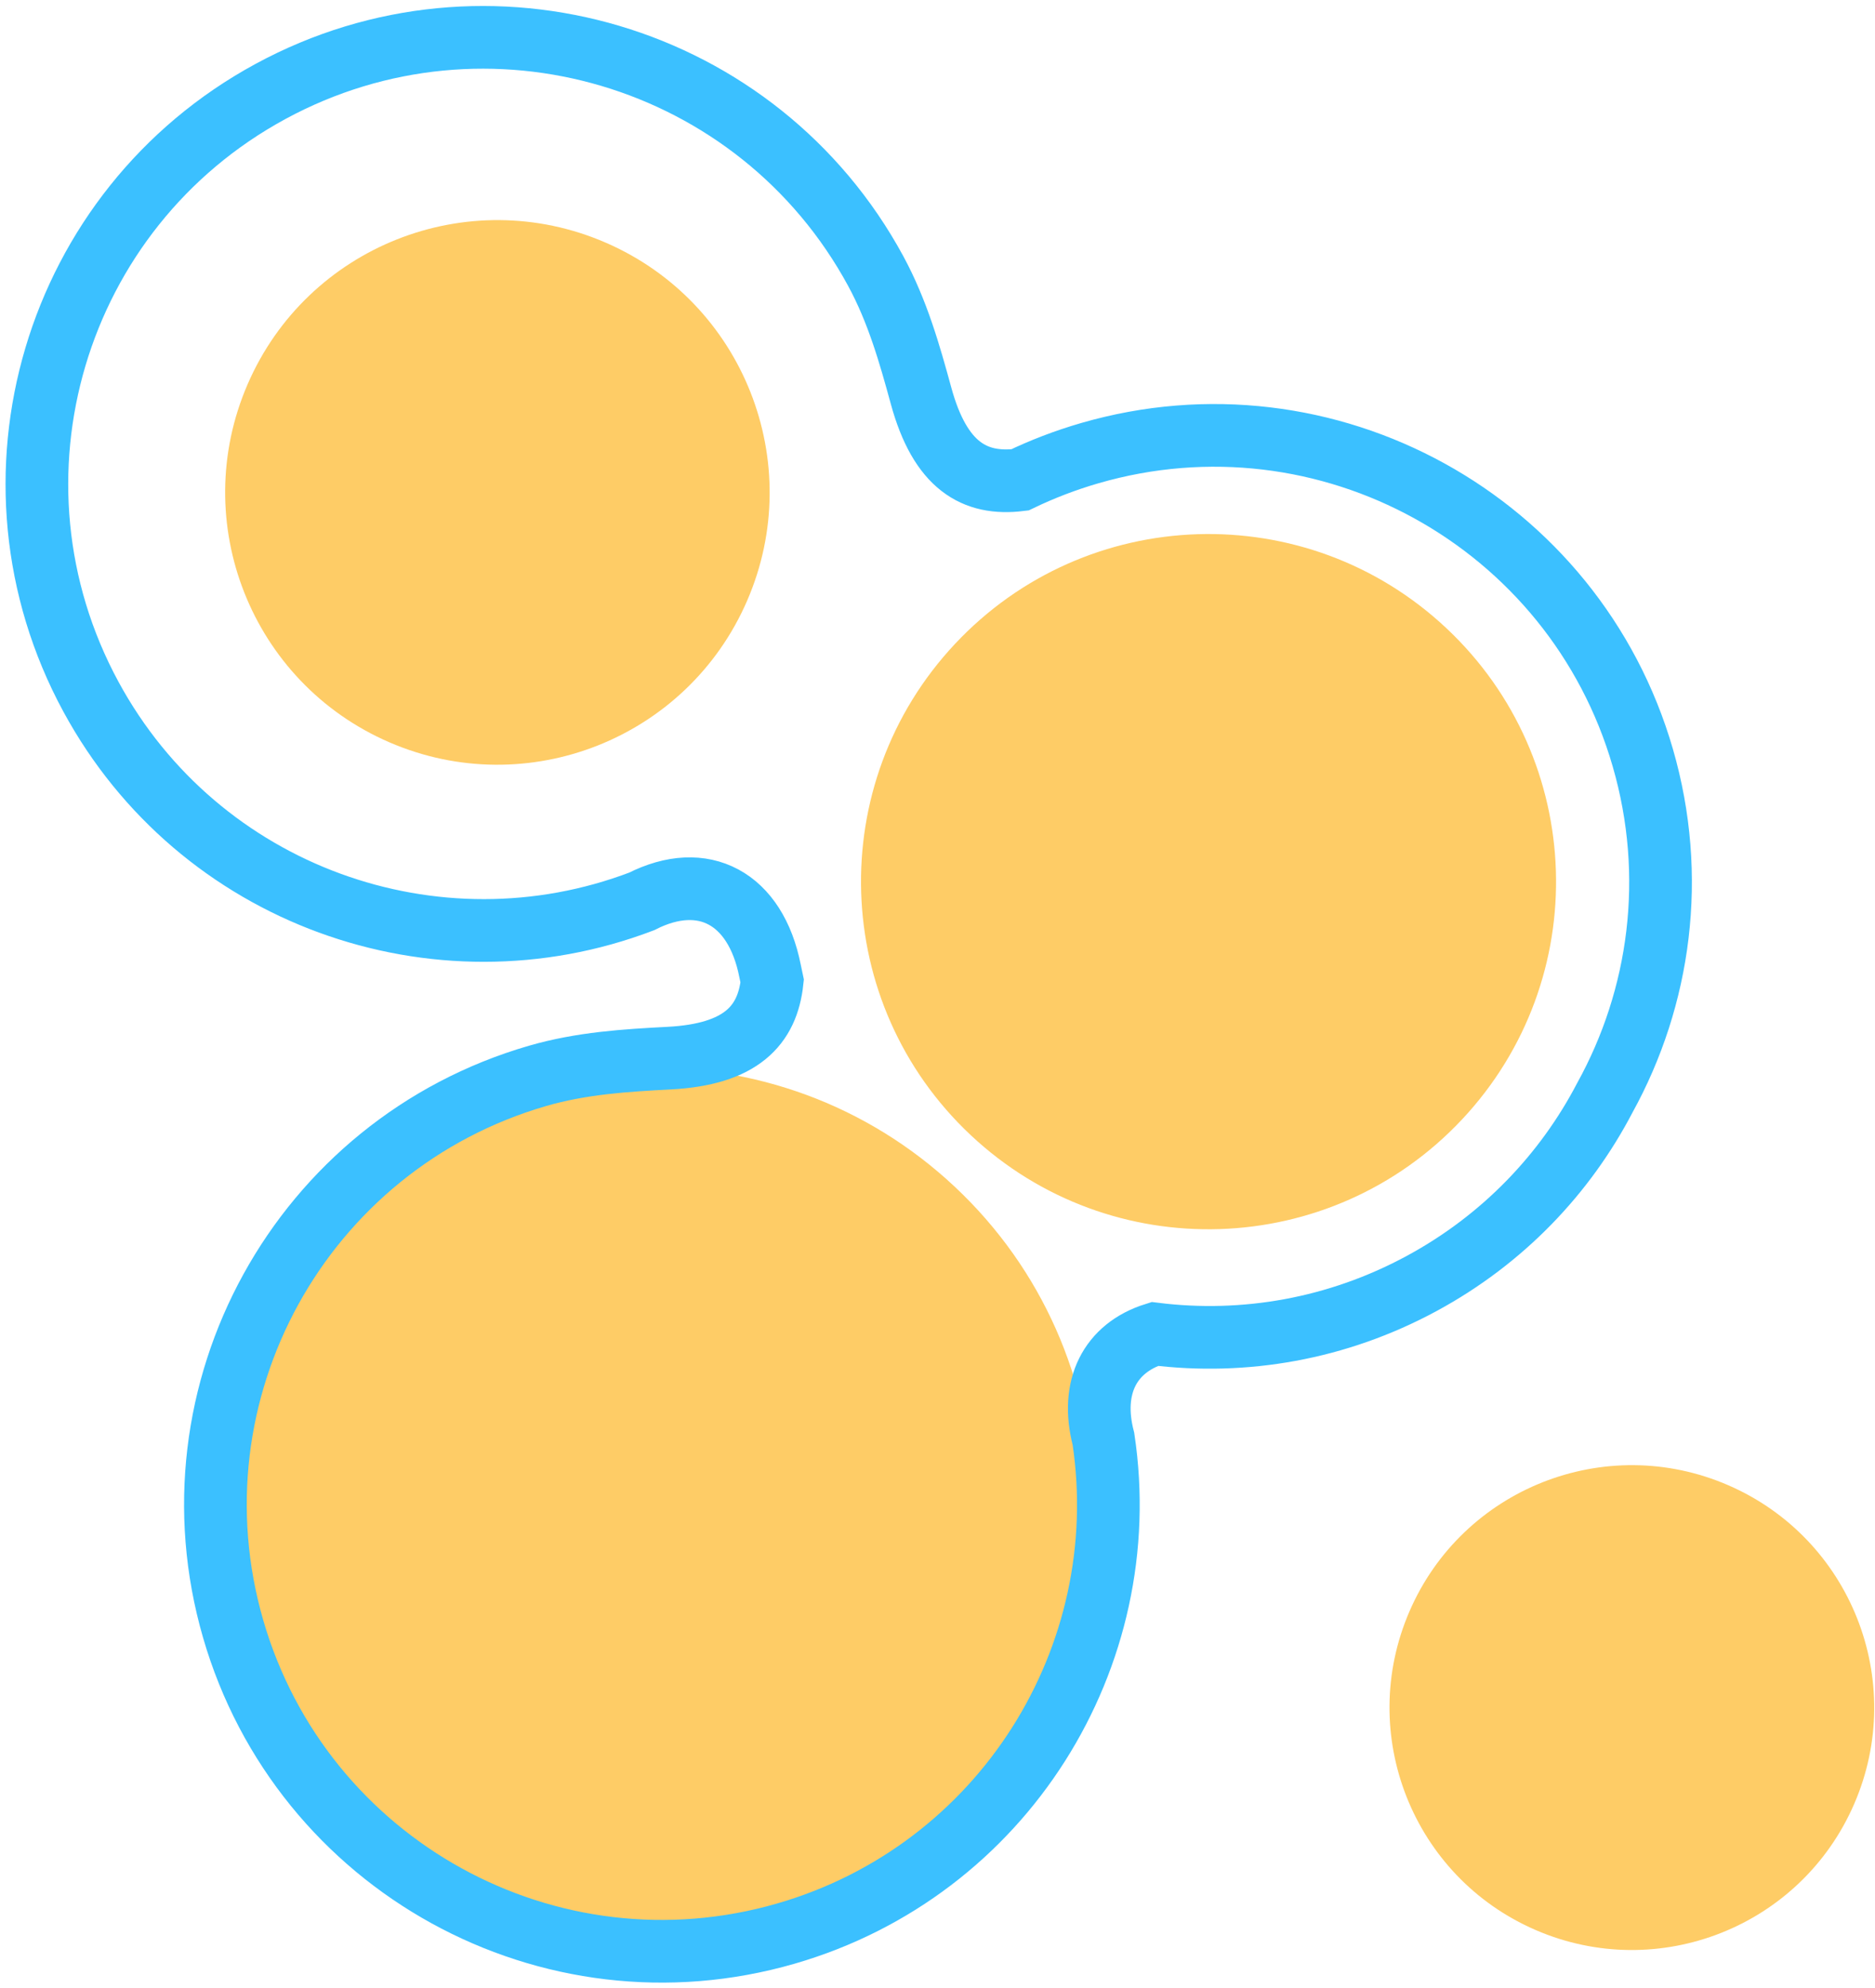
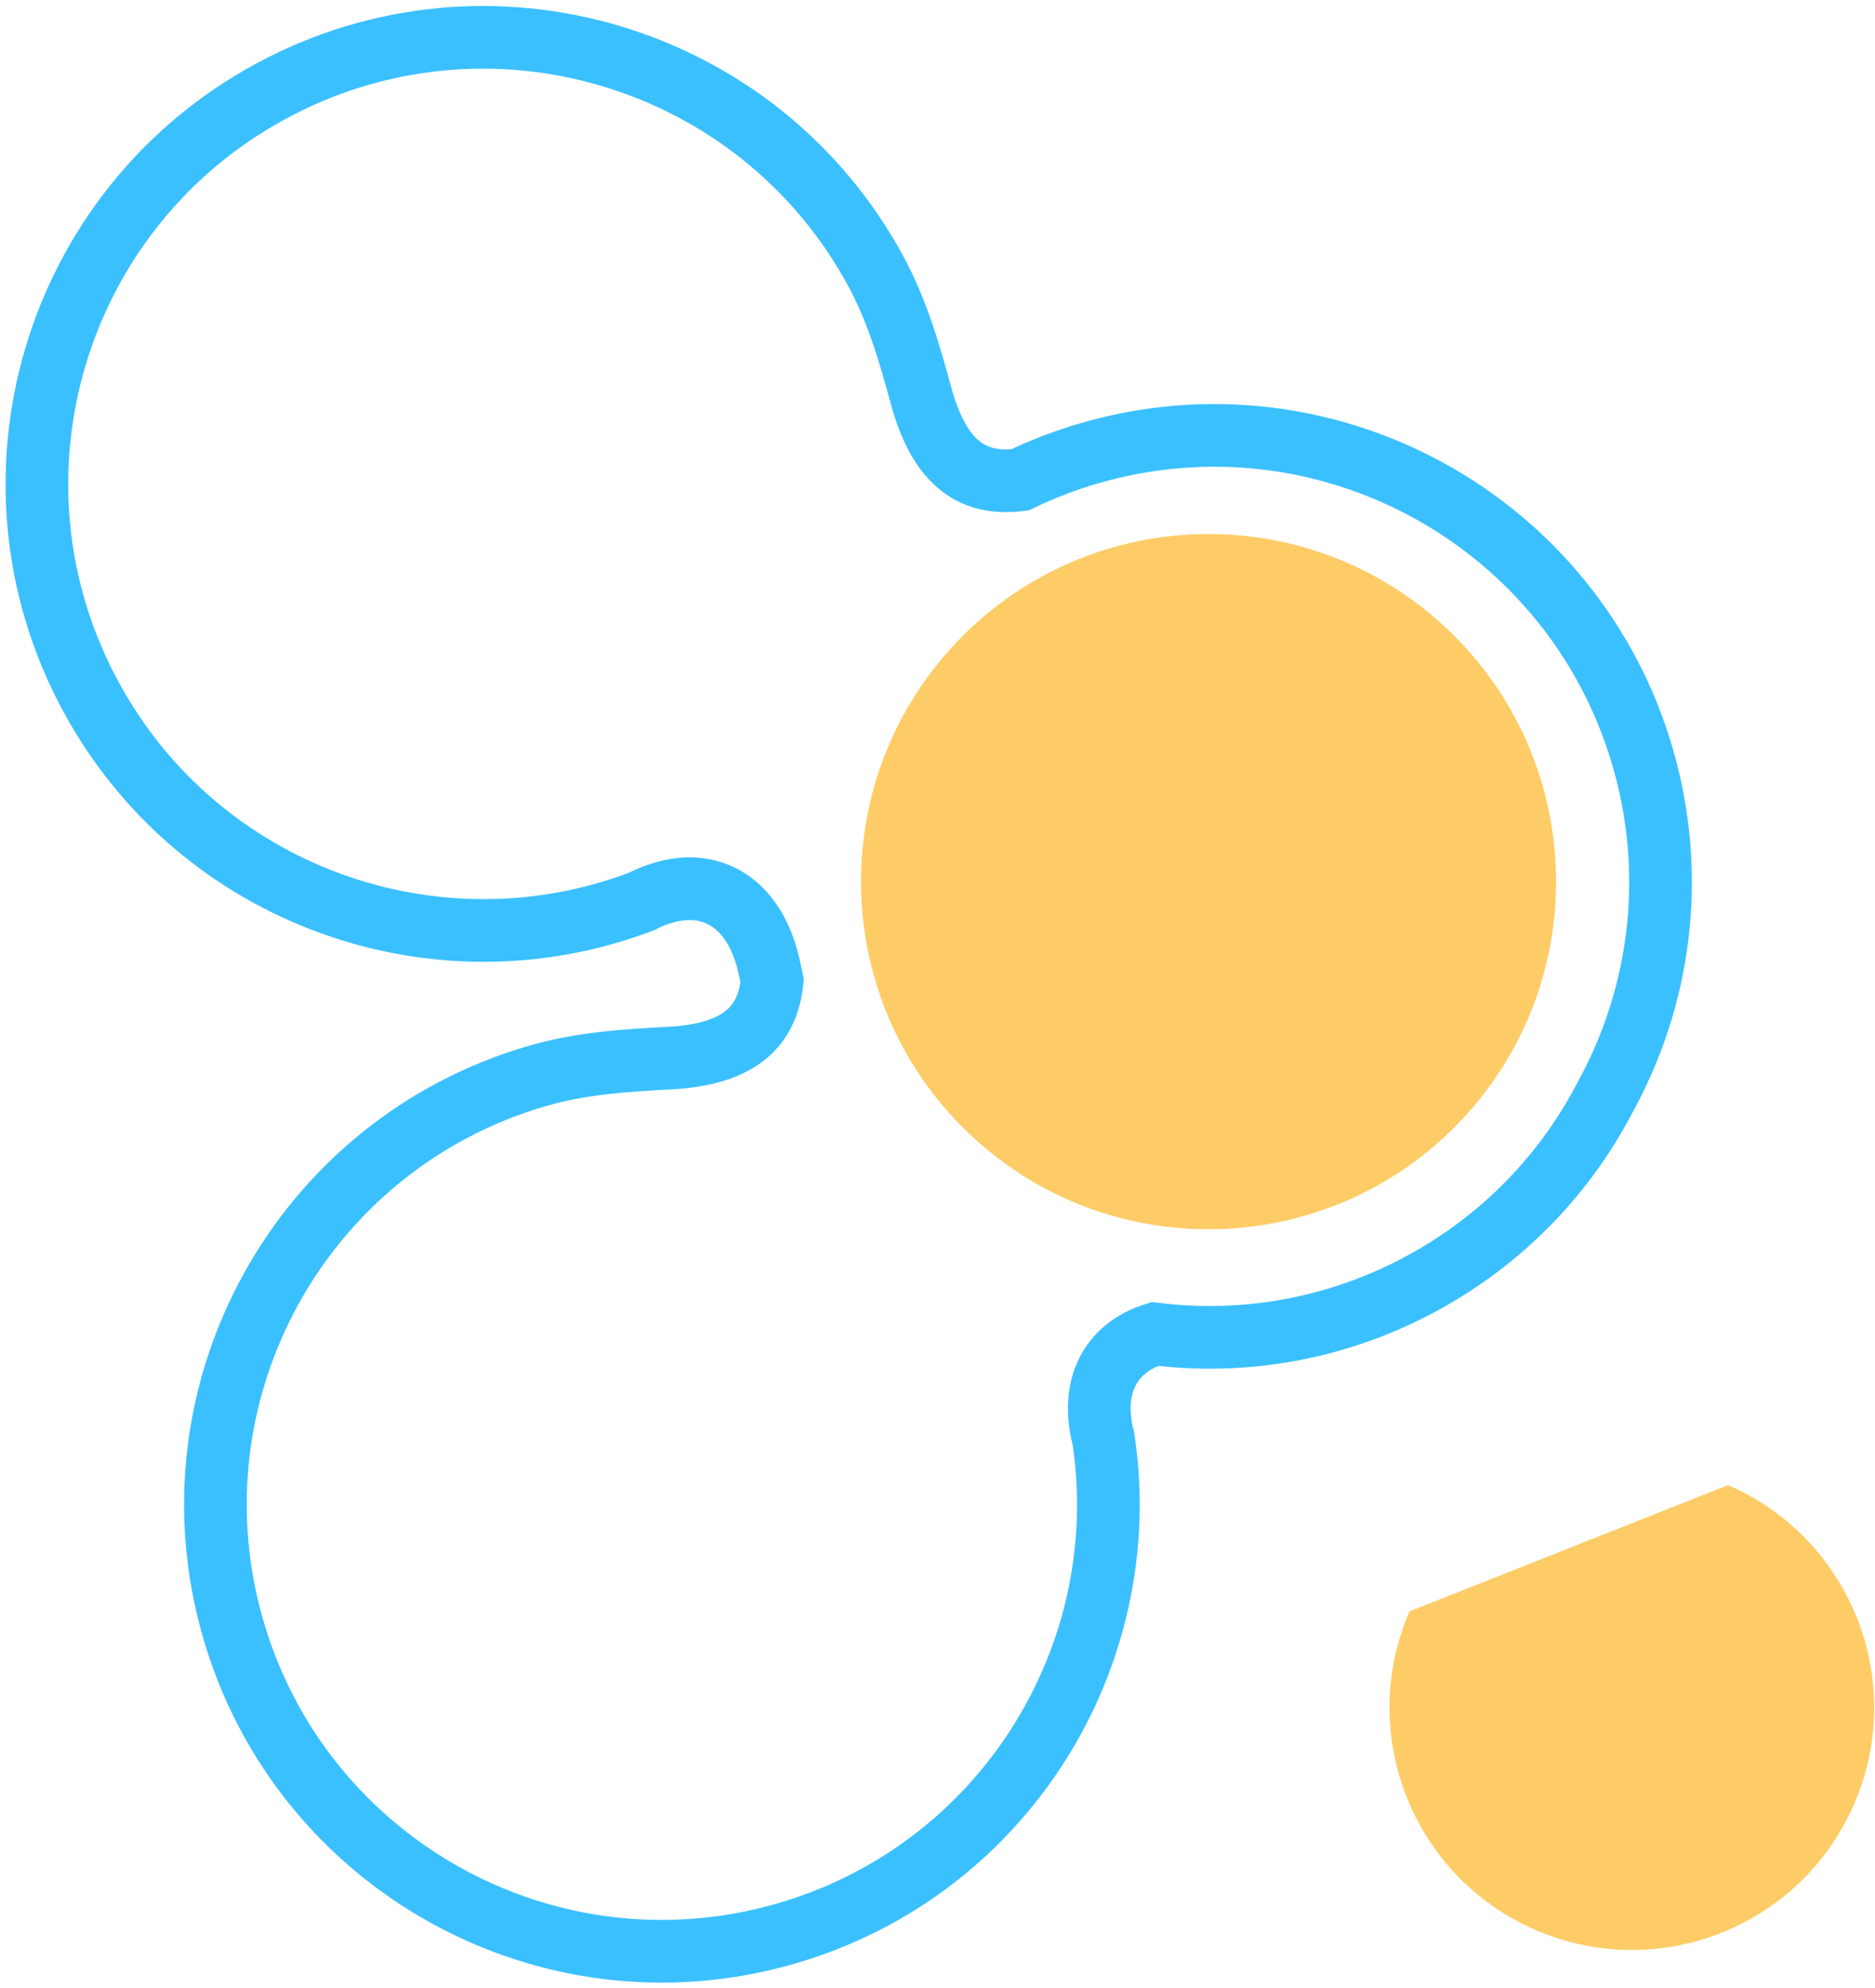
<svg xmlns="http://www.w3.org/2000/svg" version="1.1" viewBox="108,492,266,282" width="266" height="282">
  <g>
-     <path fill="#fecc66" d="M246.271,748.424 C222.72,773.537,183.271,774.803,158.158,751.252 C133.045,727.702,131.779,688.253,155.33,663.14 C178.88,638.027,218.329,636.761,243.442,660.311 C268.555,683.862,269.821,723.311,246.271,748.424 Z" />
-     <path fill="#fecc66" d="M193.89,526.398 C213.464,534.863,222.471,557.592,214.007,577.167 C205.542,596.741,182.813,605.747,163.238,597.283 C143.664,588.819,134.658,566.089,143.122,546.515 C151.586,526.941,174.316,517.934,193.89,526.398 Z" />
    <path fill="#fecc66" d="M315.414,650.771 C296.788,670.633,265.587,671.635,245.725,653.008 C225.863,634.382,224.862,603.181,243.488,583.319 C262.114,563.458,293.315,562.456,313.177,581.082 C333.039,599.709,334.04,630.909,315.414,650.771 Z" />
-     <path fill="#fecc66" d="M353.149,702.638 C370.575,710.173,378.593,730.407,371.057,747.833 C363.522,765.258,343.288,773.276,325.863,765.741 C308.437,758.206,300.42,737.972,307.955,720.546 C315.49,703.121,335.724,695.103,353.149,702.638 Z" />
+     <path fill="#fecc66" d="M353.149,702.638 C370.575,710.173,378.593,730.407,371.057,747.833 C363.522,765.258,343.288,773.276,325.863,765.741 C308.437,758.206,300.42,737.972,307.955,720.546 Z" />
    <path fill="none" stroke="#3bc0ff" stroke-width="8.891" d="M146.392,504.961 C177.138,488.294,215.574,499.709,232.242,530.453 C235.325,536.144,237.044,542.192,238.665,548.126 C241.387,558.091,246.277,560.844,252.686,560.063 C255.834,558.547,259.15,557.272,262.618,556.267 C296.21,546.537,331.331,565.882,341.06,599.475 C345.93,616.289,343.517,633.486,335.678,647.689 C330.045,658.484,321.244,667.773,309.735,674.012 C297.688,680.544,284.459,682.763,271.822,681.196 C265.483,683.184,262.622,688.708,264.541,696.077 C269.185,726.978,250.354,757.305,219.518,766.236 C185.923,775.967,150.803,756.621,141.075,723.028 C131.346,689.435,150.69,654.317,184.282,644.586 C190.499,642.786,196.775,642.397,202.918,642.077 C213.11,641.548,216.876,637.453,217.545,631.154 C217.439,630.664,217.337,630.174,217.239,629.684 C215.188,619.343,207.762,615.42,199.042,619.844 C169.842,630.969,136.198,619.035,120.898,590.813 C104.231,560.064,115.644,521.627,146.392,504.961 Z" />
  </g>
</svg>